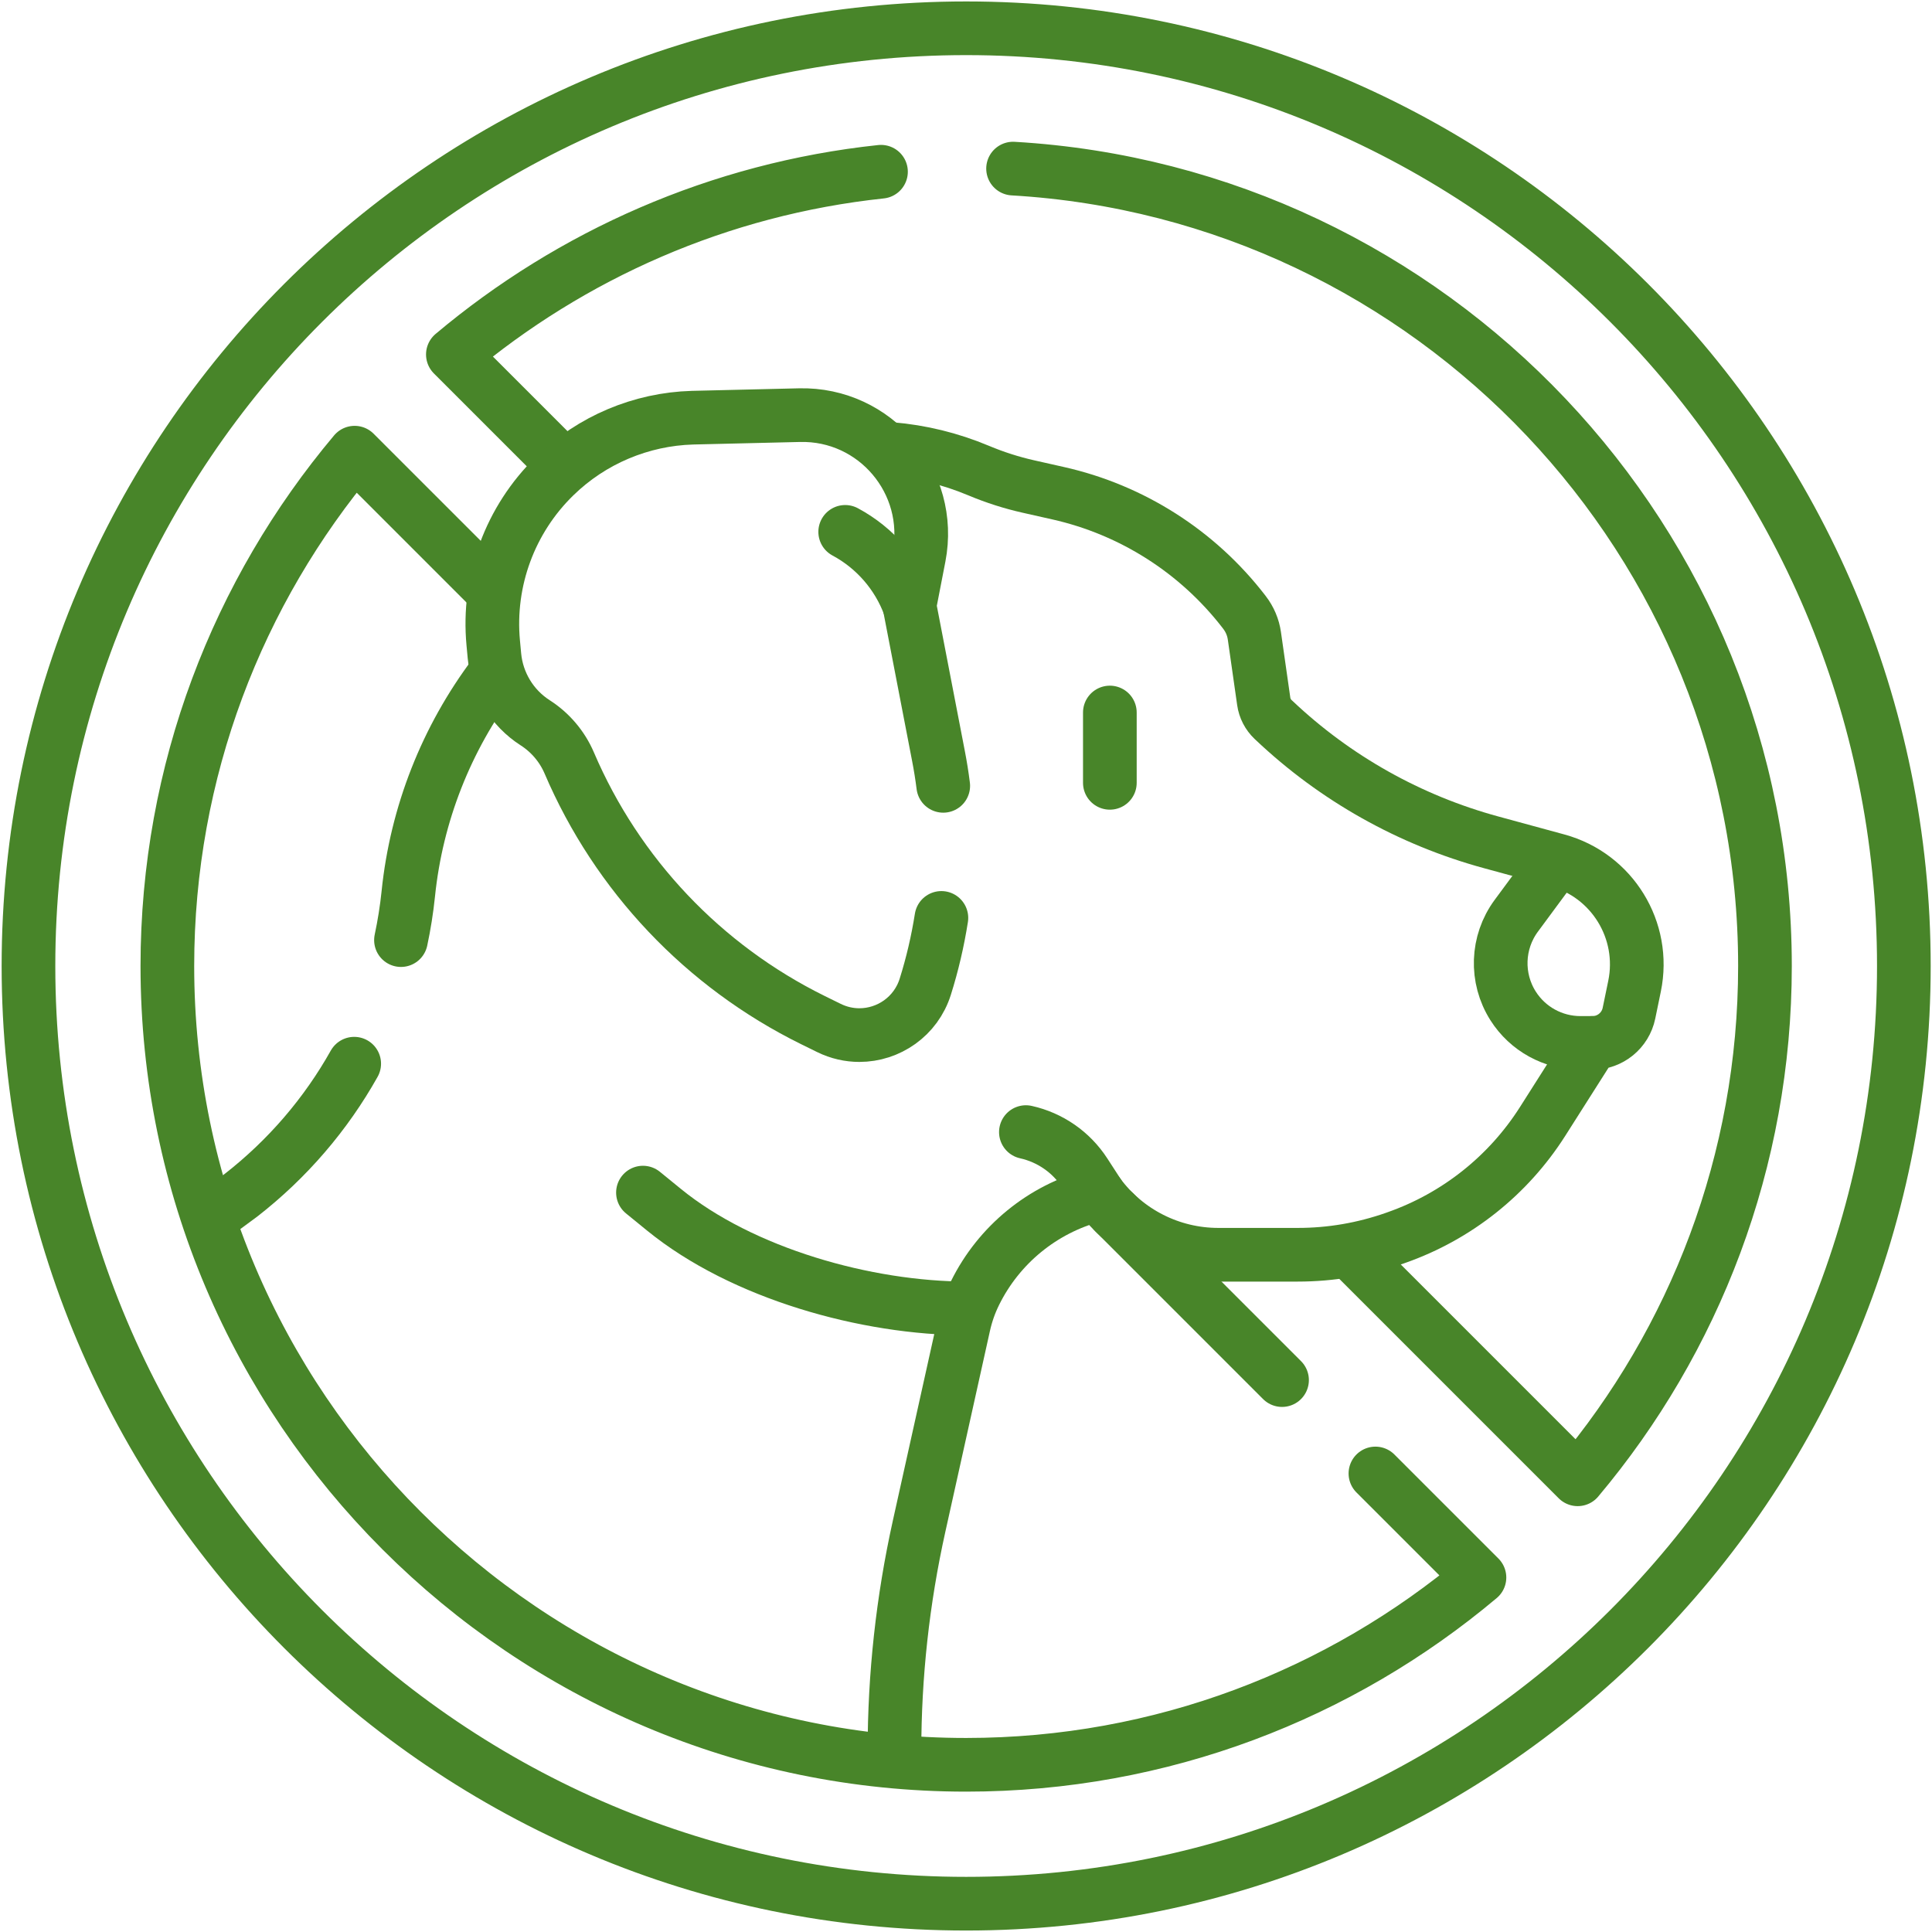
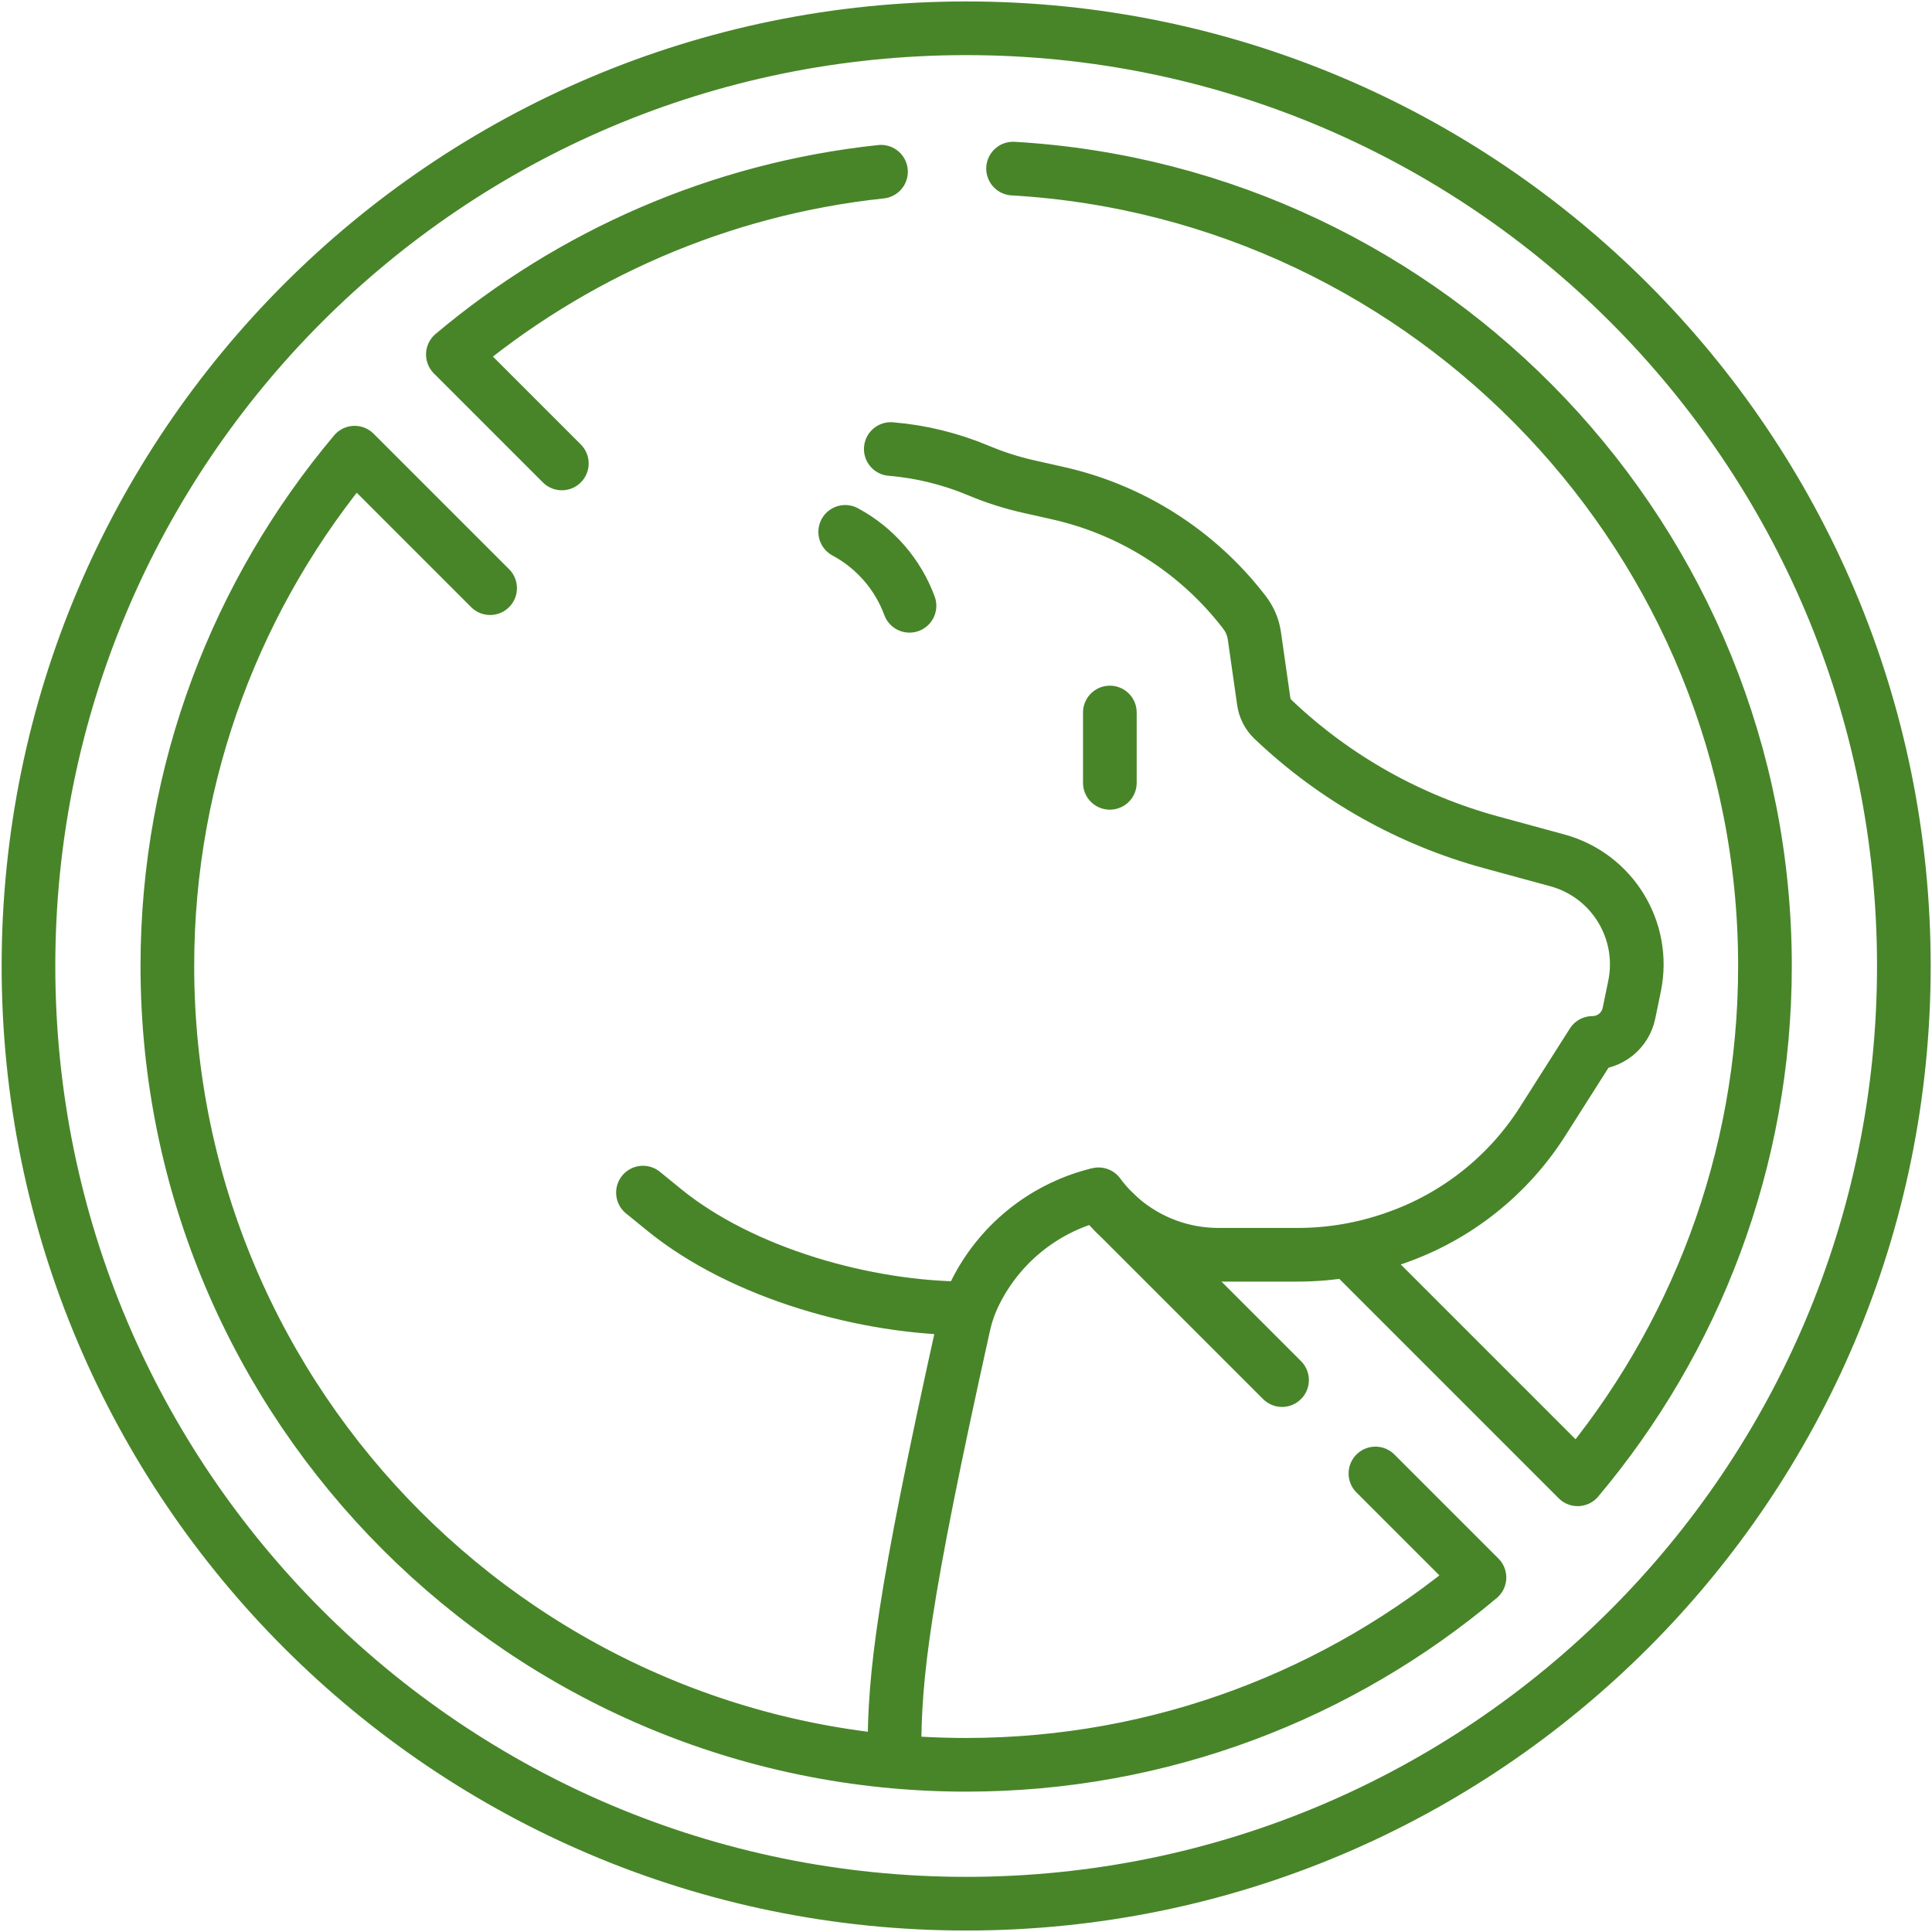
<svg xmlns="http://www.w3.org/2000/svg" width="72" height="72" viewBox="0 0 72 72" fill="none">
  <path d="M20.938 17.271L16.877 13.21C21.291 9.499 26.795 7.042 32.832 6.4M37.754 6.283C53.359 7.19 65.775 20.171 65.775 36C65.775 43.277 63.148 49.953 58.795 55.129L50.345 46.679M41.537 45.191L44.968 48.622L47.778 51.432M51.258 54.912L55.135 58.789C49.959 63.142 43.283 65.769 36.006 65.769C19.591 65.769 6.237 52.415 6.237 36C6.237 28.722 8.864 22.047 13.216 16.87L18.265 21.919M36.006 1.054C16.706 1.054 1.061 16.7 1.061 36C1.061 55.299 16.706 70.945 36.006 70.945C55.305 70.945 70.951 55.299 70.951 36C70.951 16.7 55.305 1.054 36.006 1.054Z" stroke="#488529" stroke-width="2" stroke-miterlimit="10" stroke-linecap="round" stroke-linejoin="round" />
-   <path d="M8.045 45.233L8.979 44.544C10.715 43.193 12.146 41.521 13.2 39.641" stroke="#488529" stroke-width="2" stroke-miterlimit="10" stroke-linecap="round" stroke-linejoin="round" />
-   <path d="M14.943 35.035C15.064 34.467 15.156 33.891 15.216 33.308C15.521 30.338 16.635 27.517 18.42 25.146" stroke="#488529" stroke-width="2" stroke-miterlimit="10" stroke-linecap="round" stroke-linejoin="round" />
  <path d="M40.941 44.508C41.985 45.924 43.639 46.76 45.399 46.761C46.388 46.761 47.474 46.761 48.364 46.761C49.593 46.762 50.813 46.553 51.987 46.14L52.048 46.118C54.295 45.327 56.211 43.803 57.489 41.792L59.347 38.867C60.006 38.867 60.574 38.404 60.707 37.759L60.915 36.751C61.343 34.672 60.082 32.619 58.034 32.062C57.244 31.847 56.398 31.617 55.577 31.393C52.543 30.568 49.761 29.006 47.483 26.849L47.445 26.814C47.256 26.635 47.133 26.397 47.096 26.139C47.008 25.527 46.841 24.355 46.747 23.695C46.702 23.378 46.576 23.079 46.374 22.818L46.352 22.789C44.63 20.559 42.184 18.999 39.435 18.381L38.316 18.129C37.693 17.988 37.084 17.794 36.487 17.544L36.455 17.531C35.415 17.096 34.316 16.827 33.197 16.734" stroke="#488529" stroke-width="2" stroke-miterlimit="10" stroke-linecap="round" stroke-linejoin="round" />
-   <path d="M59.346 38.867H58.899C57.881 38.867 56.934 38.347 56.389 37.488C55.731 36.452 55.778 35.117 56.507 34.129L57.943 32.185" stroke="#488529" stroke-width="2" stroke-miterlimit="10" stroke-linecap="round" stroke-linejoin="round" />
  <path d="M36.051 48.76C32.288 48.76 27.662 47.461 24.744 45.083L23.961 44.445" stroke="#488529" stroke-width="2" stroke-miterlimit="10" stroke-linecap="round" stroke-linejoin="round" />
-   <path d="M40.791 44.546C38.853 45.059 37.228 46.385 36.337 48.187C36.149 48.567 36.008 48.969 35.916 49.383L34.253 56.873C33.642 59.626 33.334 62.437 33.334 65.256" stroke="#488529" stroke-width="2" stroke-miterlimit="10" stroke-linecap="round" stroke-linejoin="round" />
-   <path d="M35.152 29.286C35.105 28.914 35.046 28.543 34.974 28.173L33.894 22.576L34.25 20.741C34.786 17.965 32.62 15.404 29.795 15.471L25.807 15.566C24.845 15.594 23.909 15.802 23.038 16.17C22.168 16.537 21.366 17.066 20.676 17.737C19.009 19.357 18.166 21.643 18.381 23.958L18.426 24.441C18.474 24.951 18.638 25.436 18.898 25.864C19.158 26.291 19.514 26.66 19.946 26.937C20.227 27.117 20.477 27.337 20.691 27.589C20.905 27.841 21.082 28.125 21.213 28.431C22.999 32.607 26.219 36.005 30.293 38.015L30.891 38.309C31.259 38.49 31.646 38.575 32.026 38.575C33.108 38.575 34.132 37.887 34.482 36.773C34.747 35.932 34.946 35.075 35.083 34.208" stroke="#488529" stroke-width="2" stroke-miterlimit="10" stroke-linecap="round" stroke-linejoin="round" />
+   <path d="M40.791 44.546C38.853 45.059 37.228 46.385 36.337 48.187C36.149 48.567 36.008 48.969 35.916 49.383C33.642 59.626 33.334 62.437 33.334 65.256" stroke="#488529" stroke-width="2" stroke-miterlimit="10" stroke-linecap="round" stroke-linejoin="round" />
  <path d="M33.894 22.576C33.462 21.405 32.614 20.421 31.498 19.821" stroke="#488529" stroke-width="2" stroke-miterlimit="10" stroke-linecap="round" stroke-linejoin="round" />
-   <path d="M40.941 44.508L40.427 43.715C39.924 42.938 39.136 42.391 38.232 42.19" stroke="#488529" stroke-width="2" stroke-miterlimit="10" stroke-linecap="round" stroke-linejoin="round" />
  <path d="M41.361 26.553V29.174" stroke="#488529" stroke-width="2" stroke-miterlimit="10" stroke-linecap="round" stroke-linejoin="round" />
</svg>